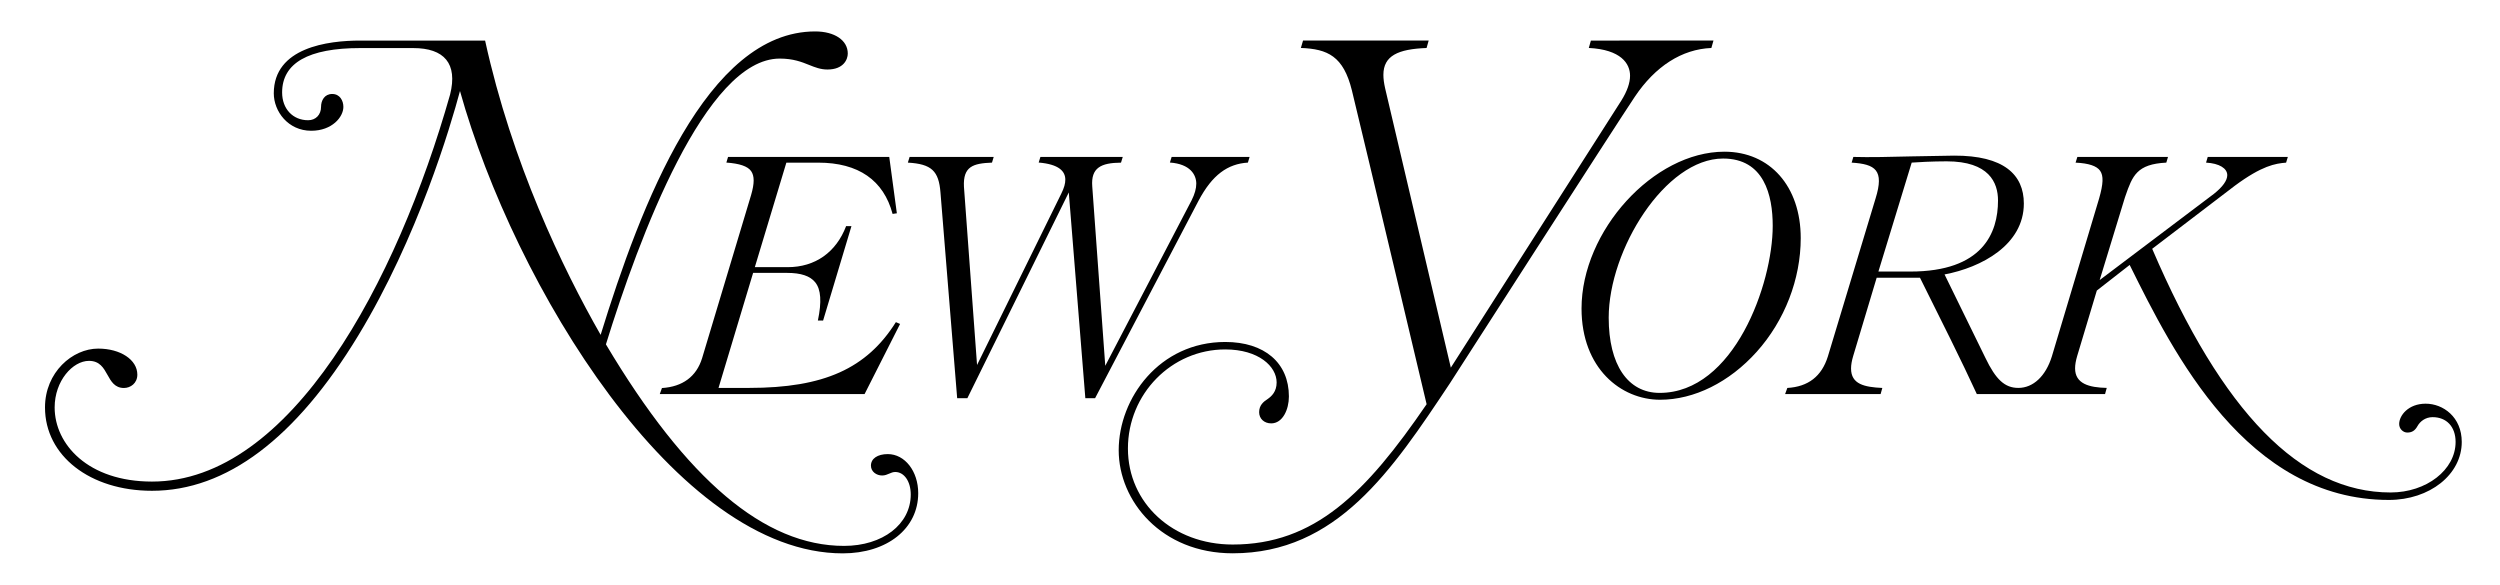
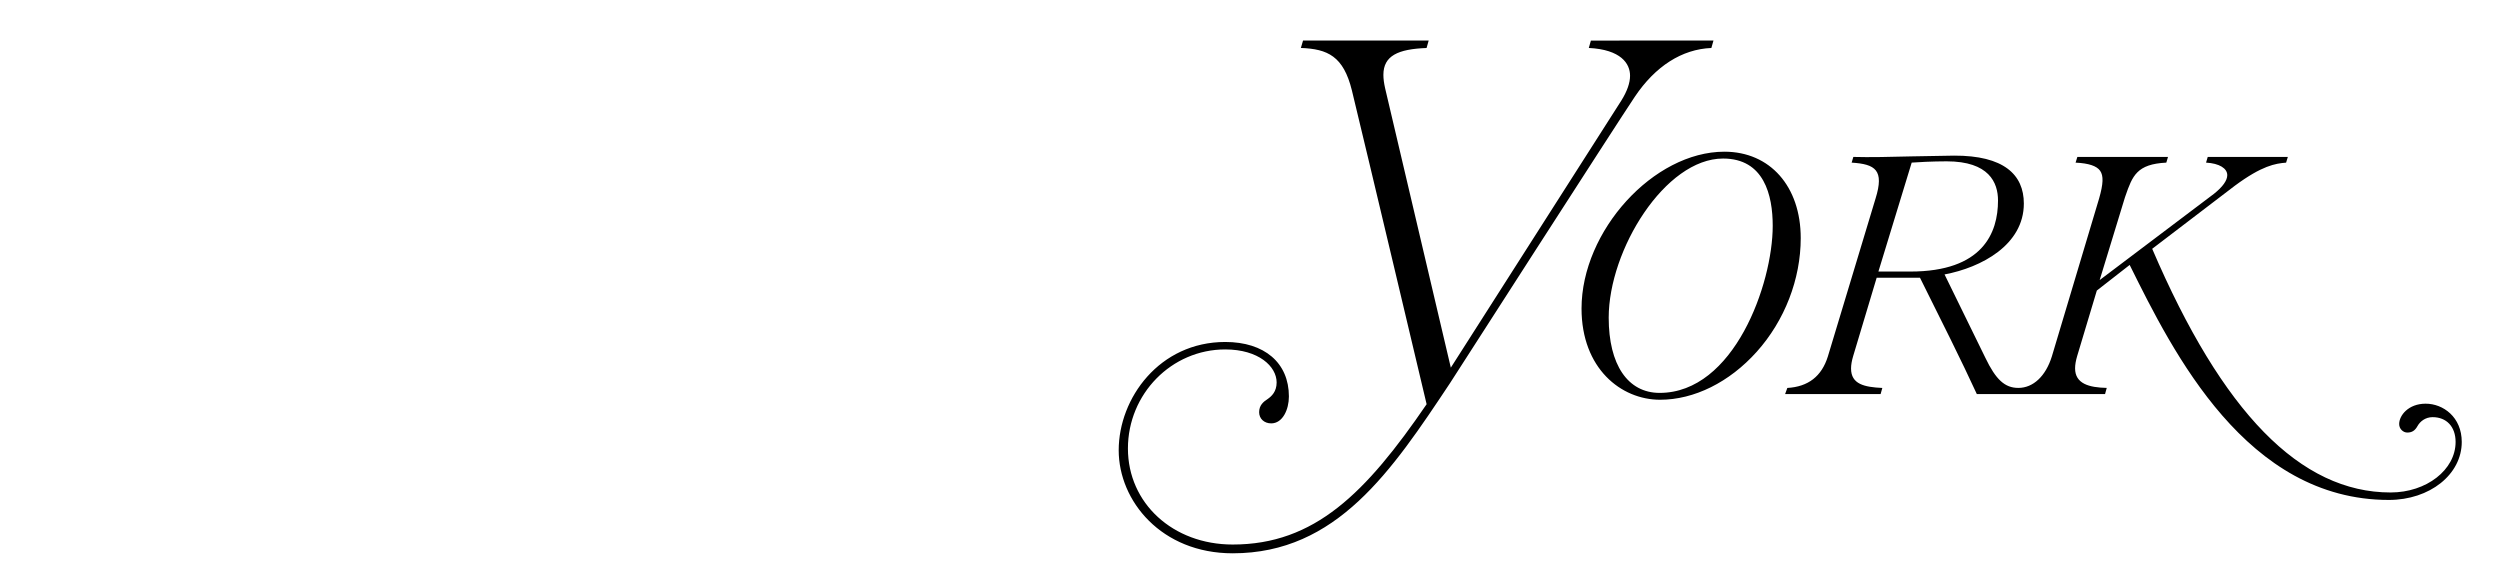
<svg xmlns="http://www.w3.org/2000/svg" fill="none" viewBox="0 0 171 40" height="40" width="171">
  <g id="New_York_Magazine_Logo 3">
    <g id="g3">
      <path fill="black" d="M108.817 2.775L108.674 3.28C110.874 3.393 111.496 4.349 111.496 5.18C111.496 5.667 111.3 6.232 110.908 6.865C110.908 6.865 100.084 23.819 99.236 25.147C99.187 24.937 94.743 6.041 94.743 6.041C94.664 5.694 94.624 5.388 94.624 5.12C94.624 3.81 95.631 3.356 97.578 3.283L97.721 2.774H89.128L88.98 3.28C90.817 3.351 91.891 3.843 92.469 6.182C93.494 10.401 97.465 27.158 97.581 27.648C93.424 33.726 89.919 37.246 84.315 37.246C80.23 37.246 77.15 34.423 77.15 30.678C77.15 26.942 80.136 23.901 83.806 23.901C86.089 23.901 87.322 25.064 87.322 26.16C87.322 26.79 86.974 27.106 86.713 27.289C86.408 27.484 86.125 27.729 86.125 28.194C86.125 28.638 86.471 28.959 86.949 28.959C87.736 28.959 88.161 28.01 88.161 27.118C88.161 24.82 86.493 23.391 83.807 23.391C79.306 23.391 76.519 27.236 76.519 30.798C76.519 34.262 79.436 37.846 84.316 37.846C91.441 37.846 95.197 32.198 99.172 26.22C99.172 26.22 110.609 8.42 111.822 6.616C113.226 4.526 115.043 3.365 117.057 3.282L117.201 2.774L108.817 2.775ZM108.177 21.103C108.177 25.2 110.88 27.343 113.55 27.343C115.879 27.343 118.286 26.149 120.156 24.066C122.071 21.931 123.17 19.095 123.17 16.286C123.17 12.751 121.072 10.376 117.948 10.376C113.108 10.376 108.177 15.789 108.177 21.103ZM110.035 21.731C110.035 17.083 113.902 10.844 117.859 10.844C120.665 10.844 121.254 13.353 121.254 15.447C121.254 19.431 118.597 26.874 113.519 26.874C111.338 26.874 110.035 24.945 110.035 21.731ZM133.658 10.645C133.657 10.645 130.772 10.696 130.772 10.696C129.357 10.732 127.864 10.767 126.768 10.734L126.653 11.124C128.281 11.227 128.893 11.634 128.288 13.579L125.026 24.382C124.602 25.742 123.682 26.453 122.253 26.536L122.102 26.953H128.634L128.751 26.536C127.529 26.478 126.612 26.285 126.612 25.205C126.612 24.959 126.661 24.675 126.759 24.348C126.759 24.348 128.346 19.059 128.365 18.995C128.431 18.995 131.271 18.995 131.325 18.995C131.335 19.015 131.346 19.036 131.346 19.036C132.641 21.628 134.253 24.851 135.202 26.927L135.214 26.953H143.986L144.101 26.533C142.89 26.507 141.936 26.248 141.936 25.192C141.936 24.95 141.985 24.669 142.08 24.348C142.08 24.348 143.377 20.024 143.423 19.874C143.445 19.856 145.586 18.188 145.67 18.122C148.662 24.158 153.661 34.196 163.401 34.196C166.196 34.196 168.384 32.453 168.384 30.23C168.384 28.528 167.112 27.612 165.915 27.612C164.732 27.612 164.103 28.419 164.103 29.003C164.103 29.352 164.39 29.587 164.658 29.587C164.975 29.587 165.184 29.456 165.356 29.145C165.53 28.831 165.891 28.533 166.391 28.533C167.33 28.533 167.963 29.172 167.963 30.23C167.963 32.135 165.97 33.685 163.521 33.685C157.351 33.685 152.016 28.233 147.21 17.018C147.267 16.975 152.866 12.702 152.866 12.702C154.723 11.329 155.63 11.183 156.369 11.125L156.488 10.734H151.009L150.894 11.123C151.806 11.175 152.345 11.516 152.345 11.982C152.345 12.344 152.034 12.781 151.433 13.258C151.433 13.258 144.57 18.437 143.617 19.157C143.696 18.9 145.341 13.517 145.341 13.517C145.34 13.519 145.377 13.412 145.377 13.412C145.862 12.012 146.164 11.226 148.176 11.123L148.291 10.734H142.091L141.97 11.125C142.87 11.165 143.417 11.352 143.647 11.679C143.888 12.022 143.867 12.573 143.578 13.58L140.346 24.382C139.927 25.729 139.071 26.533 138.056 26.533C137.131 26.533 136.518 25.973 135.794 24.464C135.794 24.464 133.267 19.303 133.007 18.772C135.523 18.299 138.431 16.753 138.431 13.921C138.43 11.937 137.051 10.633 133.658 10.645ZM133.149 11.035C136.054 11.035 136.664 12.492 136.664 13.713C136.664 15.93 135.623 18.574 130.665 18.574C130.665 18.574 128.601 18.574 128.483 18.574C128.519 18.457 130.743 11.181 130.76 11.122C131.129 11.091 132.224 11.035 133.149 11.035Z" id="path5" />
-       <path fill="black" d="M41.084 22.905C38.482 18.352 35.02 11.161 33.181 2.775H24.638C22.43 2.775 18.727 3.247 18.727 6.384C18.727 7.616 19.705 8.944 21.287 8.944C22.722 8.944 23.487 7.996 23.487 7.313C23.487 6.886 23.248 6.428 22.723 6.428C22.195 6.428 21.959 6.872 21.959 7.313C21.959 7.849 21.596 8.224 21.077 8.224C20.029 8.224 19.297 7.443 19.297 6.325C19.297 4.31 21.095 3.288 24.638 3.288H28.261C30.383 3.288 31.319 4.34 30.787 6.464C27.157 19.262 19.893 32.94 10.395 32.94C6.024 32.94 3.738 30.389 3.738 27.869C3.738 26.046 4.978 24.683 6.086 24.683C6.82 24.683 7.09 25.17 7.351 25.64C7.596 26.082 7.849 26.538 8.479 26.538C8.923 26.538 9.394 26.218 9.394 25.626C9.394 24.609 8.242 23.844 6.714 23.844C4.958 23.844 3.078 25.461 3.078 27.869C3.078 31.173 6.155 33.57 10.395 33.57C15.478 33.57 20.224 30 24.502 22.956C28.588 16.227 30.819 8.626 31.463 6.226C35.185 19.537 46.301 37.85 57.643 37.85C60.683 37.85 62.806 36.157 62.806 33.735C62.806 32.232 61.892 31.06 60.725 31.06C60.025 31.06 59.572 31.367 59.572 31.849C59.572 32.271 59.96 32.524 60.337 32.524C60.529 32.524 60.679 32.459 60.824 32.396C60.956 32.338 61.083 32.284 61.233 32.284C61.848 32.284 62.295 32.932 62.295 33.825C62.295 35.861 60.376 37.339 57.733 37.339C52.296 37.339 46.968 32.83 41.445 23.555C43.708 16.245 48.258 4.007 53.334 4.007C54.261 4.007 54.838 4.239 55.346 4.443C55.747 4.604 56.125 4.755 56.597 4.755C57.695 4.755 57.988 4.068 57.988 3.662C57.988 2.758 57.091 2.15 55.758 2.15C48.352 2.15 43.839 13.964 41.084 22.905ZM80.14 10.734L80.021 11.118C81.41 11.216 81.826 11.954 81.826 12.563C81.826 12.895 81.72 13.272 81.51 13.693L75.6 25.02L74.71 12.747C74.614 11.475 75.304 11.137 76.677 11.125L76.796 10.734H71.164L71.046 11.118C72.441 11.235 72.867 11.721 72.867 12.288C72.867 12.559 72.794 12.832 72.593 13.243C72.593 13.243 66.83 24.966 66.83 24.966L65.934 12.774C65.864 11.379 66.563 11.173 67.852 11.123L67.969 10.734H62.217L62.097 11.123C63.717 11.217 64.215 11.686 64.329 13.177L65.47 27.235H66.169L73.105 13.162L74.237 27.235H74.905L81.978 13.734C82.923 11.949 83.977 11.209 85.356 11.122L85.472 10.734H80.14ZM60.784 10.734H49.799L49.683 11.12C50.581 11.184 51.142 11.369 51.378 11.706C51.608 12.037 51.608 12.541 51.375 13.341L48.023 24.502C47.633 25.762 46.686 26.454 45.277 26.542L45.129 26.955H59.137L61.566 22.158L61.278 22.035C59.283 25.207 56.359 26.533 51.239 26.533C51.239 26.533 49.263 26.533 49.147 26.533C49.181 26.418 51.493 18.73 51.513 18.666C51.578 18.666 53.842 18.666 53.842 18.666C54.782 18.666 55.408 18.875 55.758 19.306C56.159 19.8 56.21 20.644 55.943 21.925L56.3 21.927L58.239 15.468L57.875 15.465C57.191 17.257 55.763 18.274 53.873 18.274C53.873 18.274 51.747 18.274 51.63 18.274C51.665 18.159 53.767 11.188 53.787 11.125C53.853 11.125 55.968 11.125 55.968 11.125C58.72 11.125 60.441 12.332 61.053 14.632L61.345 14.589L60.825 10.734H60.784V10.734Z" id="path7" />
    </g>
  </g>
</svg>